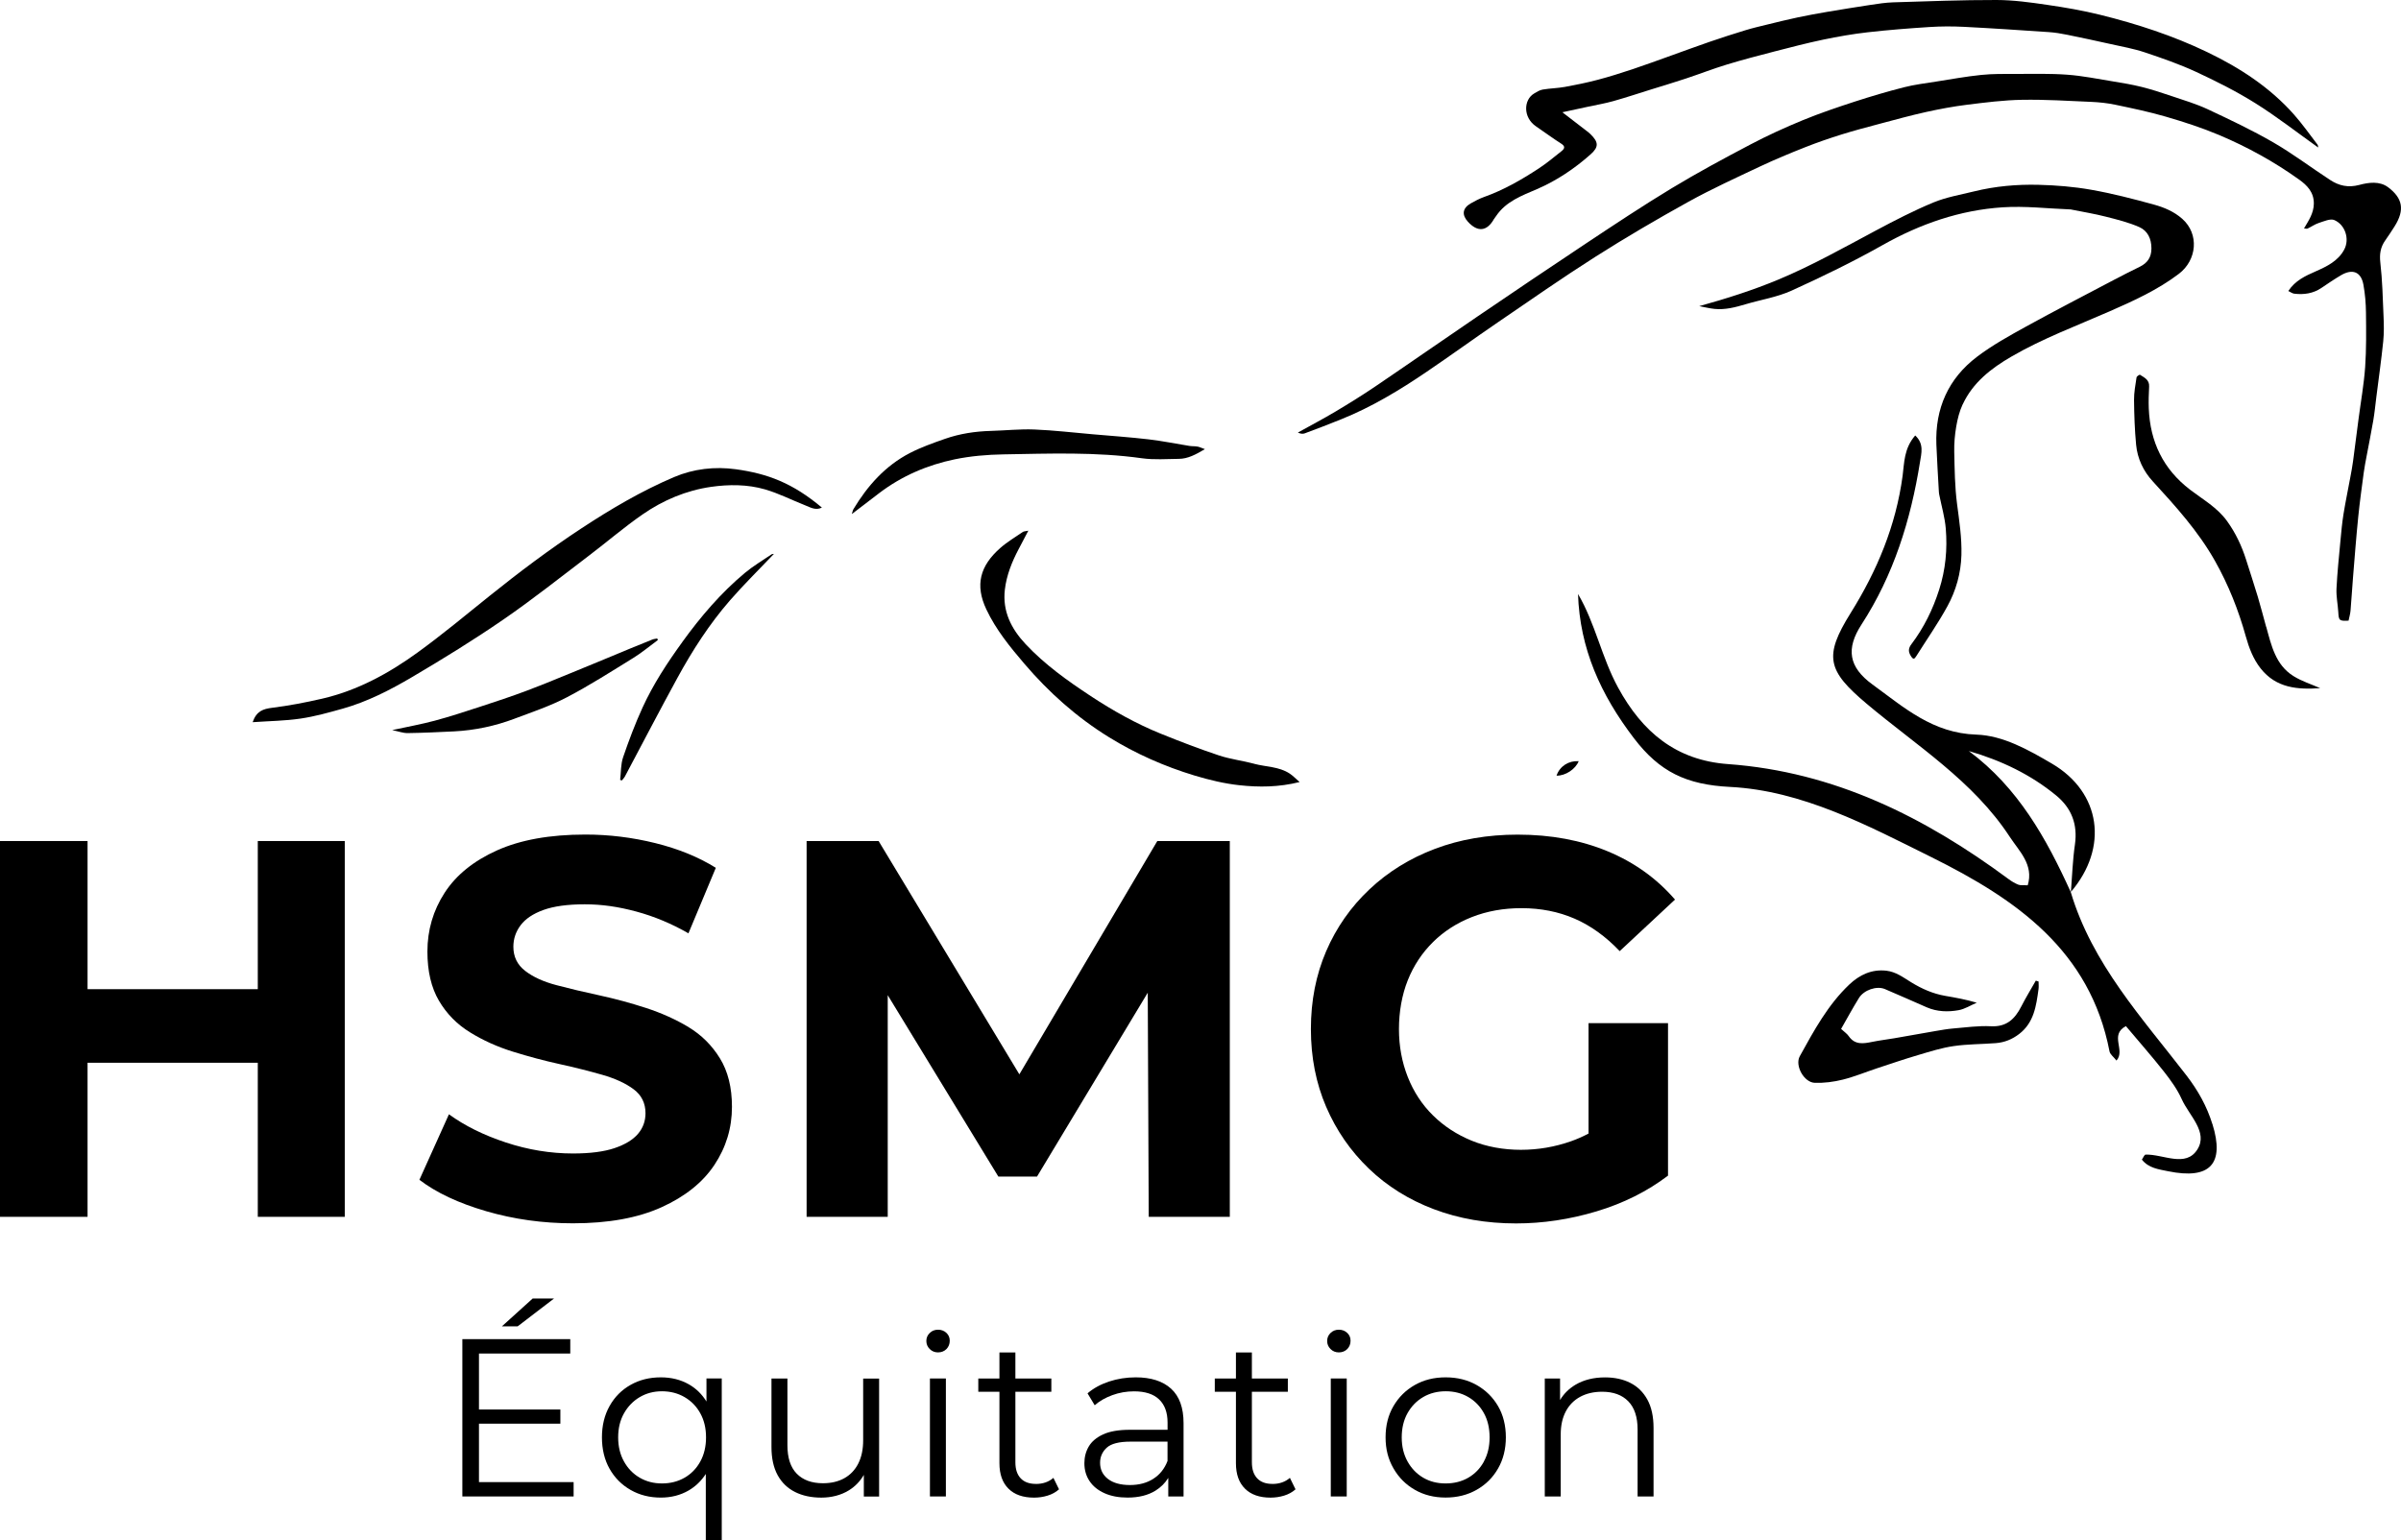
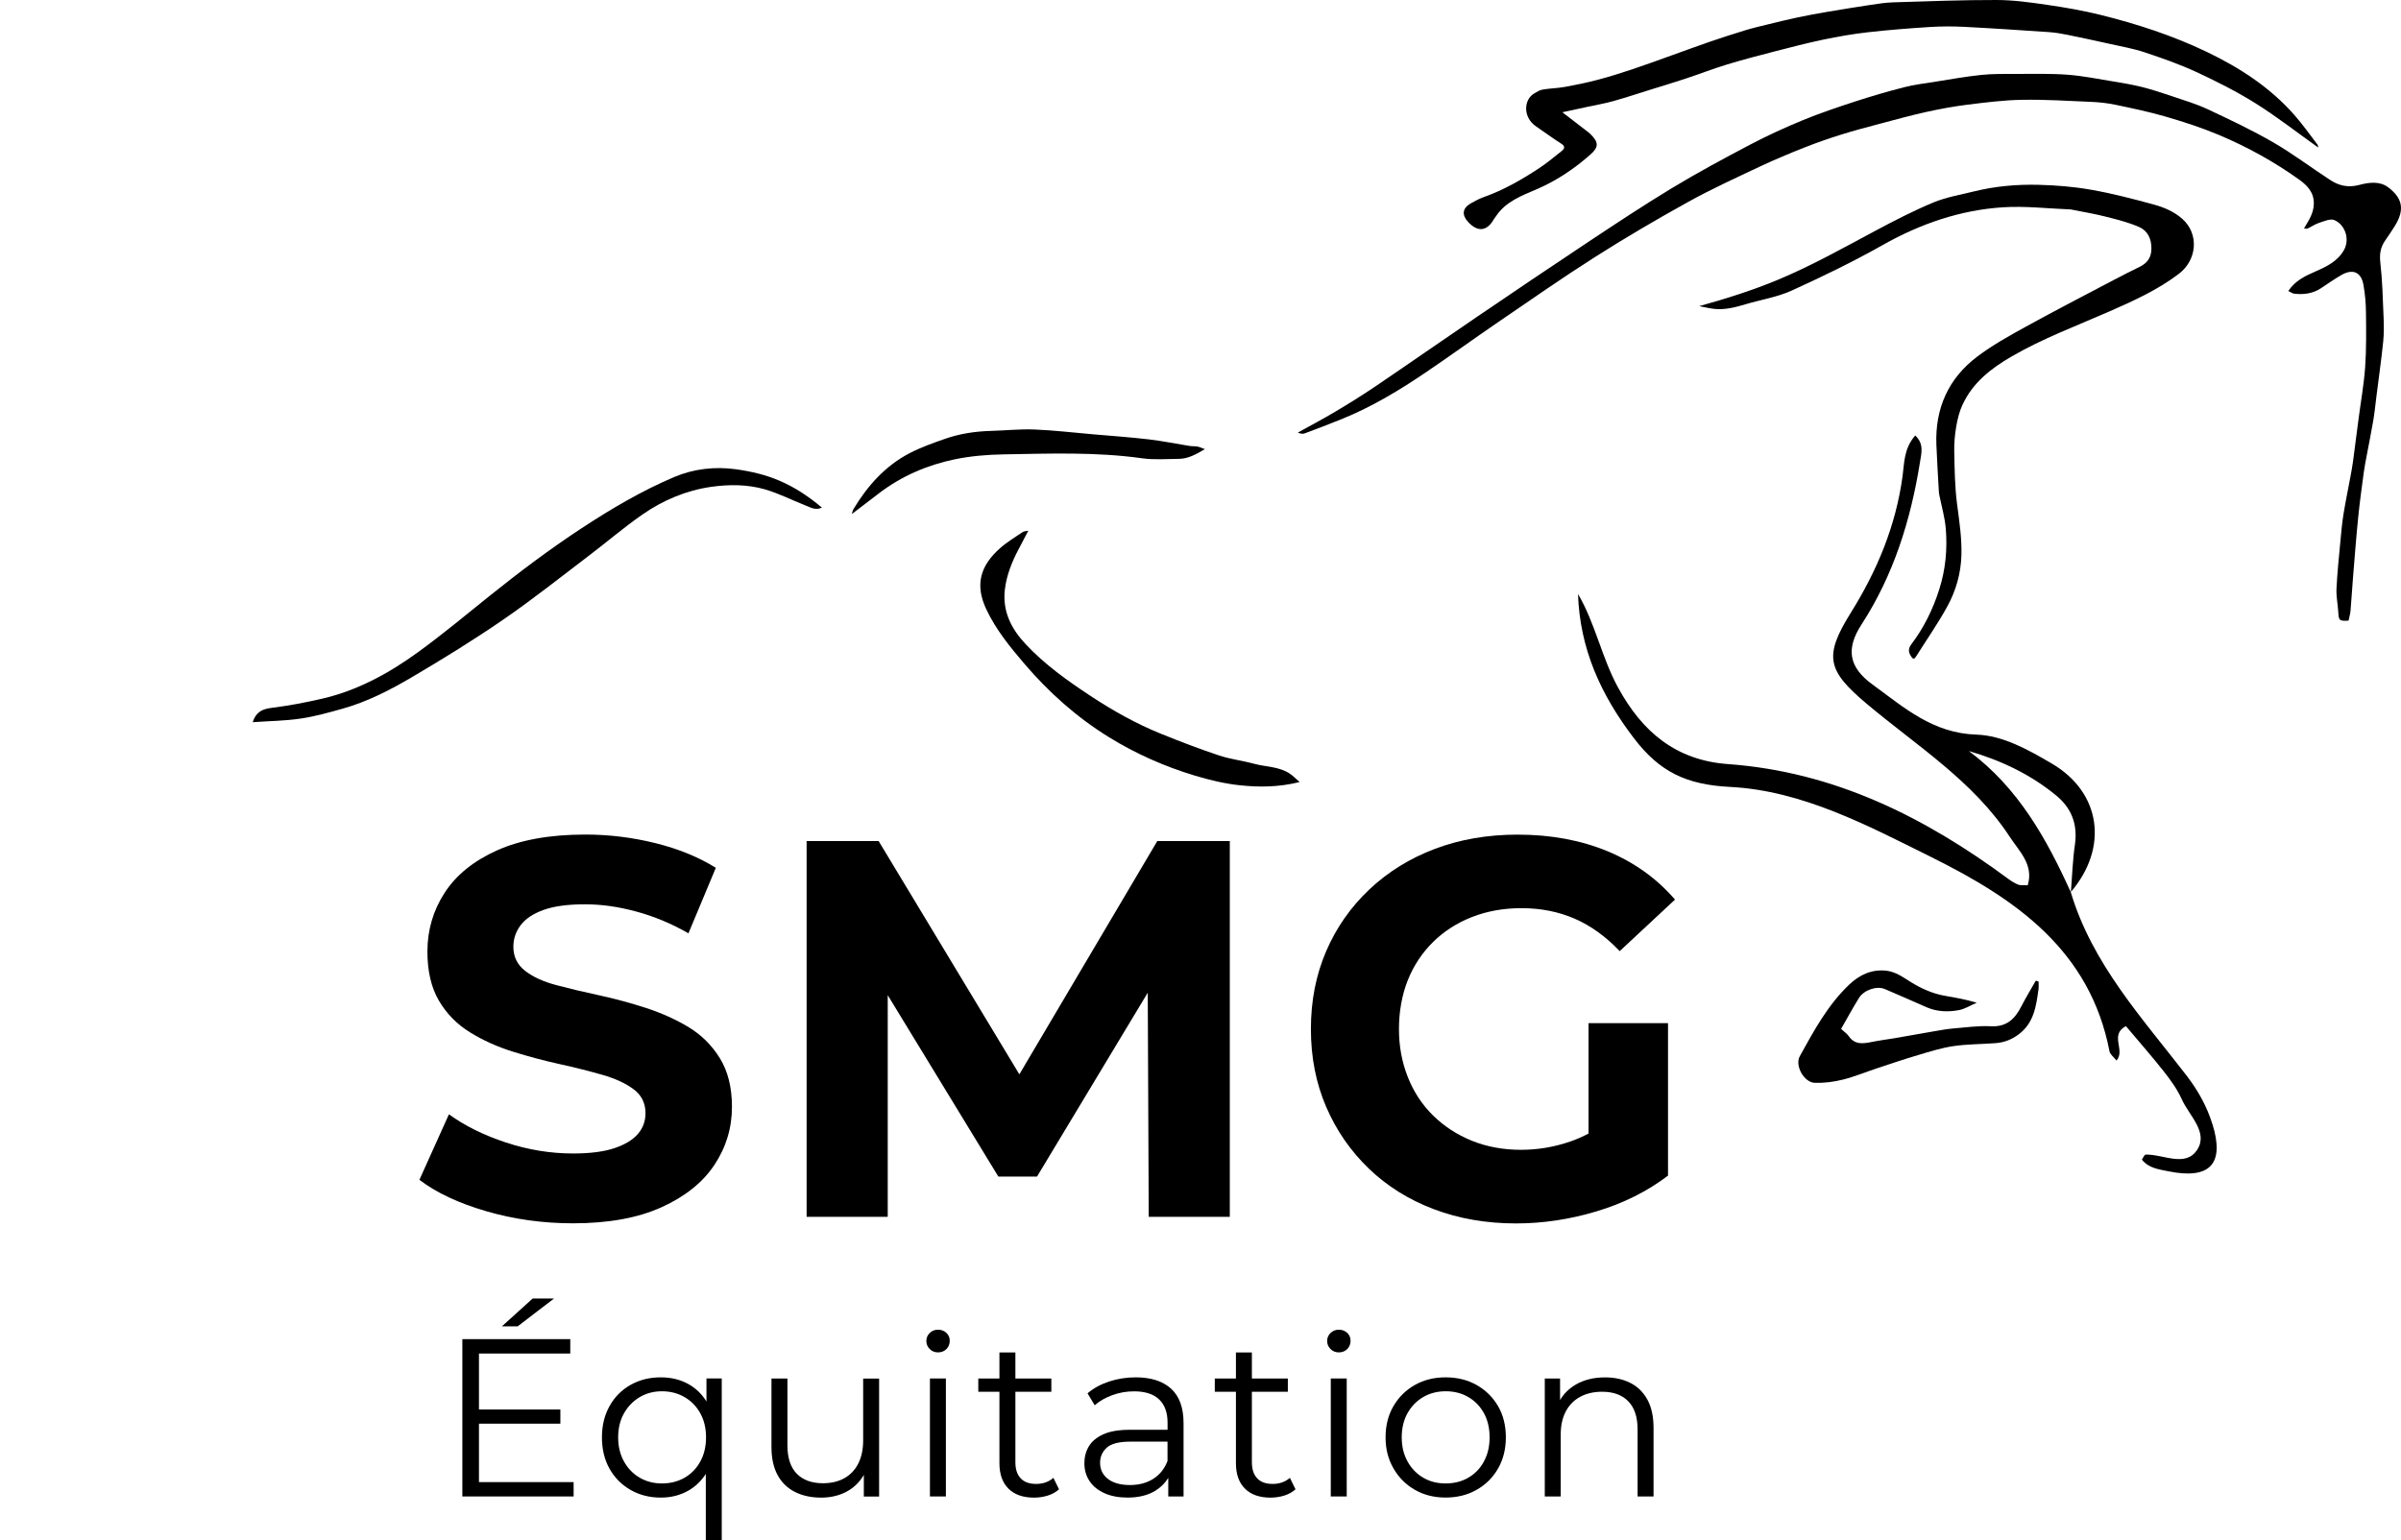
<svg xmlns="http://www.w3.org/2000/svg" id="Calque_2" viewBox="0 0 615.63 395.01">
  <g id="Calque_1-2">
    <g>
-       <polygon points="66.1 253.71 22.45 253.71 22.45 215.71 0 215.71 0 312.1 22.45 312.1 22.45 272.58 66.1 272.58 66.1 312.1 88.4 312.1 88.4 215.71 66.1 215.71 66.1 253.71" />
      <path d="M176.53,263.42c-3.3-1.97-6.93-3.6-10.88-4.89-3.95-1.28-7.94-2.36-11.98-3.24-4.04-.87-7.71-1.74-11.02-2.62-3.3-.87-5.97-2.09-7.99-3.65-2.02-1.56-3.03-3.63-3.03-6.2,0-2.02,.62-3.86,1.86-5.51,1.24-1.65,3.19-2.96,5.85-3.92,2.66-.96,6.2-1.45,10.6-1.45s8.63,.62,13.22,1.86c4.59,1.24,9.04,3.1,13.36,5.58l7.02-16.8c-4.41-2.75-9.57-4.86-15.49-6.33-5.92-1.47-11.91-2.2-17.97-2.2-9.09,0-16.64,1.36-22.65,4.06-6.01,2.71-10.49,6.33-13.43,10.88-2.94,4.54-4.41,9.57-4.41,15.08,0,5.05,.99,9.25,2.96,12.6,1.97,3.35,4.63,6.06,7.99,8.12,3.35,2.07,7.02,3.72,11.02,4.96,3.99,1.24,7.96,2.3,11.91,3.17,3.95,.87,7.59,1.79,10.95,2.75,3.35,.96,6.04,2.2,8.06,3.72,2.02,1.51,3.03,3.56,3.03,6.13,0,2.02-.64,3.79-1.93,5.3-1.29,1.51-3.28,2.73-5.99,3.65-2.71,.92-6.27,1.38-10.67,1.38-5.78,0-11.52-.94-17.21-2.82-5.69-1.88-10.56-4.29-14.6-7.23l-7.57,16.8c4.31,3.3,10.03,5.99,17.14,8.06,7.11,2.07,14.53,3.1,22.24,3.1,9.09,0,16.66-1.38,22.72-4.13,6.06-2.75,10.58-6.38,13.56-10.88,2.98-4.5,4.48-9.45,4.48-14.87,0-4.96-1.03-9.11-3.1-12.46-2.07-3.35-4.75-6.01-8.06-7.99Z" />
      <polygon points="255.98 301.77 265.9 301.77 294.29 254.61 294.54 312.1 315.33 312.1 315.33 215.71 296.74 215.71 261.37 275.55 225.28 215.71 206.82 215.71 206.82 312.1 227.62 312.1 227.62 255.25 255.98 301.77" />
      <path d="M367.45,241.6c2.8-2.75,6.13-4.89,9.98-6.4,3.86-1.51,8.08-2.27,12.67-2.27,4.96,0,9.5,.9,13.63,2.69s7.99,4.57,11.57,8.33l14.18-13.22c-4.68-5.42-10.44-9.55-17.28-12.39-6.84-2.84-14.53-4.27-23.07-4.27-7.71,0-14.78,1.22-21.21,3.65-6.43,2.43-12.03,5.9-16.8,10.4-4.77,4.5-8.47,9.78-11.08,15.84s-3.92,12.72-3.92,19.97,1.31,13.91,3.92,19.97,6.27,11.34,10.95,15.84c4.68,4.5,10.23,7.97,16.66,10.4,6.42,2.43,13.45,3.65,21.07,3.65,6.89,0,13.77-1.03,20.66-3.1,6.89-2.07,12.99-5.12,18.31-9.16v-39.11h-20.38v28.32c-1.48,.78-2.97,1.44-4.48,1.97-4.18,1.47-8.47,2.2-12.88,2.2s-8.79-.78-12.6-2.34c-3.81-1.56-7.12-3.72-9.91-6.47-2.8-2.75-4.96-6.04-6.47-9.85-1.51-3.81-2.27-7.92-2.27-12.32s.76-8.77,2.27-12.53c1.51-3.76,3.67-7.02,6.47-9.78Z" />
      <polygon points="136.59 333.04 128.69 340.19 132.73 340.19 142.07 333.04 136.59 333.04" />
      <polygon points="122.81 365.15 143.68 365.15 143.68 361.52 122.81 361.52 122.81 347.16 146.22 347.16 146.22 343.47 118.55 343.47 118.55 383.82 147.08 383.82 147.08 380.14 122.81 380.14 122.81 365.15" />
      <path d="M181.15,359.48c-1.17-1.9-2.68-3.37-4.53-4.42-2.09-1.19-4.49-1.79-7.18-1.79-2.88,0-5.47,.64-7.75,1.93-2.29,1.29-4.08,3.09-5.39,5.42-1.31,2.33-1.96,5.01-1.96,8.04s.65,5.76,1.96,8.07c1.31,2.31,3.1,4.11,5.39,5.42,2.29,1.31,4.87,1.96,7.75,1.96,2.65,0,5.02-.61,7.12-1.82,1.77-1.03,3.24-2.44,4.41-4.24v16.95h4.09v-41.44h-3.92v5.92Zm-5.62,19.53c-1.71,.98-3.64,1.47-5.79,1.47s-4.02-.49-5.71-1.47c-1.69-.98-3.04-2.36-4.03-4.15-1-1.79-1.5-3.85-1.5-6.2s.5-4.4,1.5-6.17c1-1.77,2.34-3.15,4.03-4.15,1.69-1,3.59-1.5,5.71-1.5s4.08,.5,5.79,1.5c1.71,1,3.06,2.38,4.03,4.15,.98,1.77,1.47,3.82,1.47,6.17s-.49,4.41-1.47,6.2c-.98,1.79-2.33,3.17-4.03,4.15Z" />
      <path d="M221.32,369.41c0,2.31-.41,4.29-1.24,5.94-.83,1.65-2.02,2.91-3.57,3.78s-3.39,1.3-5.5,1.3c-2.88,0-5.12-.82-6.72-2.45-1.59-1.63-2.39-4.06-2.39-7.29v-17.12h-4.09v17.58c0,2.88,.53,5.28,1.58,7.21,1.06,1.92,2.55,3.36,4.47,4.32,1.92,.96,4.17,1.44,6.74,1.44s5.04-.62,7.06-1.87c1.62-1,2.89-2.33,3.83-3.96v5.55h3.92v-30.26h-4.09v15.85Z" />
      <path d="M240.52,341.05c-.85,0-1.56,.28-2.13,.84-.58,.56-.87,1.24-.87,2.05s.29,1.5,.87,2.07c.58,.58,1.29,.86,2.13,.86s1.6-.29,2.16-.86c.56-.58,.84-1.29,.84-2.13s-.29-1.48-.86-2.02c-.58-.54-1.29-.81-2.13-.81Z" />
      <rect x="238.44" y="353.56" width="4.09" height="30.26" />
      <path d="M265.59,380.6c-1.69,0-2.99-.48-3.89-1.44-.9-.96-1.35-2.32-1.35-4.09v-18.1h9.22v-3.4h-9.22v-6.69h-4.09v6.69h-5.42v3.4h5.42v18.33c0,2.81,.77,4.98,2.31,6.51,1.54,1.54,3.73,2.31,6.57,2.31,1.19,0,2.35-.17,3.49-.52,1.13-.35,2.1-.88,2.91-1.61l-1.44-2.94c-1.19,1.04-2.69,1.56-4.5,1.56Z" />
      <path d="M291.18,353.27c-2.38,0-4.65,.36-6.8,1.07-2.15,.71-4,1.72-5.53,3.03l1.84,3.06c1.23-1.08,2.73-1.94,4.5-2.59,1.77-.65,3.63-.98,5.59-.98,2.84,0,4.99,.69,6.43,2.08,1.44,1.38,2.16,3.36,2.16,5.94v1.84h-9.63c-2.88,0-5.18,.39-6.89,1.18-1.71,.79-2.94,1.83-3.69,3.11-.75,1.29-1.12,2.72-1.12,4.29,0,1.73,.44,3.26,1.33,4.58,.88,1.33,2.16,2.36,3.83,3.11,1.67,.75,3.64,1.12,5.91,1.12,2.88,0,5.27-.6,7.18-1.79,1.39-.87,2.47-1.96,3.26-3.26v4.76h3.92v-18.79c0-3.96-1.07-6.91-3.2-8.85-2.13-1.94-5.16-2.91-9.08-2.91Zm4.53,26.03c-1.67,1.06-3.66,1.59-5.97,1.59-2.42,0-4.3-.52-5.65-1.56-1.35-1.04-2.02-2.42-2.02-4.15,0-1.54,.57-2.82,1.7-3.86,1.13-1.04,3.16-1.56,6.08-1.56h9.51v4.96c-.77,2-1.99,3.53-3.66,4.58Z" />
      <path d="M326.23,380.6c-1.69,0-2.99-.48-3.89-1.44-.9-.96-1.35-2.32-1.35-4.09v-18.1h9.22v-3.4h-9.22v-6.69h-4.09v6.69h-5.42v3.4h5.42v18.33c0,2.81,.77,4.98,2.31,6.51,1.54,1.54,3.73,2.31,6.57,2.31,1.19,0,2.35-.17,3.49-.52,1.13-.35,2.1-.88,2.91-1.61l-1.44-2.94c-1.19,1.04-2.69,1.56-4.5,1.56Z" />
      <path d="M343.29,341.05c-.85,0-1.56,.28-2.13,.84-.58,.56-.87,1.24-.87,2.05s.29,1.5,.87,2.07c.58,.58,1.29,.86,2.13,.86s1.6-.29,2.16-.86c.56-.58,.84-1.29,.84-2.13s-.29-1.48-.86-2.02c-.58-.54-1.29-.81-2.13-.81Z" />
      <rect x="341.22" y="353.56" width="4.09" height="30.26" />
      <path d="M378.65,355.26c-2.33-1.33-4.99-1.99-7.98-1.99s-5.59,.65-7.9,1.96c-2.31,1.31-4.13,3.11-5.48,5.42-1.35,2.31-2.02,4.98-2.02,8.01s.67,5.61,2.02,7.95c1.34,2.34,3.17,4.18,5.48,5.5,2.31,1.33,4.94,1.99,7.9,1.99s5.61-.66,7.95-1.99c2.34-1.33,4.18-3.15,5.5-5.48,1.33-2.32,1.99-4.99,1.99-7.98s-.66-5.7-1.99-7.98c-1.33-2.29-3.15-4.09-5.48-5.42Zm1.84,19.6c-.98,1.79-2.32,3.17-4.01,4.15-1.69,.98-3.63,1.47-5.82,1.47s-4.06-.49-5.74-1.47c-1.67-.98-3.01-2.36-4.01-4.15-1-1.79-1.5-3.85-1.5-6.2s.5-4.46,1.5-6.23c1-1.77,2.34-3.14,4.03-4.12,1.69-.98,3.61-1.47,5.76-1.47s4.07,.49,5.76,1.47c1.69,.98,3.03,2.35,4.01,4.12,.98,1.77,1.47,3.84,1.47,6.23s-.49,4.41-1.47,6.2Z" />
      <path d="M418.02,354.69c-1.86-.94-4.03-1.41-6.48-1.41-2.92,0-5.44,.63-7.55,1.87-1.7,1.01-3.02,2.32-3.98,3.94v-5.52h-3.92v30.26h4.09v-15.91c0-2.31,.43-4.27,1.3-5.91,.86-1.63,2.09-2.88,3.69-3.75,1.59-.86,3.47-1.3,5.62-1.3,2.88,0,5.12,.82,6.71,2.45,1.59,1.63,2.39,4.05,2.39,7.23v17.18h4.09v-17.58c0-2.92-.53-5.34-1.58-7.26-1.06-1.92-2.52-3.35-4.38-4.29Z" />
      <path d="M612.34,48.04c-2.2-1.66-5.02-1.25-7.41-.61-2.84,.76-5.2,.21-7.45-1.26-4.9-3.19-9.57-6.74-14.62-9.66-5.41-3.13-11.1-5.82-16.77-8.48-2.93-1.37-6.08-2.31-9.16-3.35-2.55-.87-5.13-1.71-7.74-2.37-2.44-.61-4.93-1.03-7.41-1.43-3.9-.64-7.79-1.43-11.72-1.72-4.35-.32-8.75-.2-13.12-.2-2.99,0-5.99-.05-8.96,.26-3.88,.4-7.72,1.1-11.58,1.71-2.75,.44-5.53,.77-8.23,1.46-4.23,1.08-8.43,2.32-12.59,3.67-4.48,1.46-8.95,2.97-13.31,4.76-4.56,1.88-9.07,3.93-13.43,6.23-6.81,3.58-13.59,7.23-20.17,11.21-7.51,4.54-14.82,9.41-22.13,14.26-9.29,6.16-18.51,12.41-27.73,18.67-8.74,5.94-17.41,11.99-26.16,17.92-3.36,2.27-6.81,4.42-10.29,6.49-3.14,1.87-6.39,3.57-9.58,5.35,.64,.3,1.24,.4,1.74,.21,3.15-1.17,6.28-2.37,9.4-3.63,7.81-3.14,14.97-7.47,21.9-12.18,6.12-4.15,12.11-8.49,18.21-12.66,8.3-5.67,16.54-11.43,25.02-16.82,7.8-4.96,15.79-9.64,23.88-14.12,5.97-3.3,12.2-6.14,18.38-9.06,3.78-1.78,7.64-3.38,11.53-4.92,3.08-1.22,6.22-2.3,9.39-3.29,3.23-1.01,6.51-1.87,9.78-2.74,3.93-1.04,7.86-2.13,11.83-3.01,3.49-.77,7.02-1.43,10.56-1.87,4.68-.58,9.39-1.18,14.09-1.26,5.9-.1,11.81,.27,17.71,.53,2.06,.09,4.13,.31,6.15,.73,4.35,.91,8.71,1.82,12.97,3.06,4.62,1.35,9.24,2.84,13.67,4.71,7.24,3.06,14.13,6.85,20.53,11.44,2.06,1.48,3.81,3.25,3.76,6.21-.05,2.45-1.32,4.27-2.52,6.31,.35,.02,.69,.14,.92,.03,.97-.45,1.86-1.11,2.87-1.43,1.31-.42,2.97-1.19,4-.74,2.79,1.22,3.95,4.87,2.53,7.55-1.56,2.94-4.44,4.33-7.32,5.6-2.66,1.17-5.25,2.35-7.02,5.04,.54,.25,1.01,.63,1.53,.69,2.47,.29,4.82-.04,6.94-1.47,1.66-1.12,3.31-2.25,5.03-3.26,2.96-1.75,5.15-.88,5.75,2.4,.43,2.37,.64,4.82,.66,7.23,.05,4.64,.11,9.3-.21,13.92-.32,4.47-1.12,8.9-1.7,13.35-.47,3.61-.92,7.23-1.41,10.84-.18,1.36-.44,2.7-.69,4.05-.58,3.15-1.24,6.29-1.75,9.45-.36,2.24-.57,4.51-.78,6.78-.38,4.11-.82,8.22-1.02,12.35-.1,2,.34,4.01,.46,6.03,.12,2.16,.24,2.31,2.63,2.19,.17-.83,.43-1.69,.51-2.56,.25-2.85,.4-5.72,.64-8.57,.42-5.18,.82-10.36,1.34-15.53,.38-3.78,.91-7.55,1.41-11.33,.18-1.36,.45-2.7,.7-4.05,.58-3.1,1.21-6.18,1.74-9.29,.34-1.98,.53-3.98,.78-5.97,.6-4.77,1.28-9.53,1.77-14.3,.22-2.17,.18-4.38,.08-6.56-.19-4.56-.3-9.15-.82-13.68-.25-2.19,.04-3.97,1.27-5.7,.83-1.17,1.61-2.37,2.38-3.58,2.69-4.27,2.05-7.24-1.64-10.03Z" />
      <path d="M383.09,56.15c.15-.26,.36-.49,.52-.74,2.53-3.76,6.57-5.22,10.47-6.9,5.1-2.2,9.64-5.27,13.77-8.93,2.14-1.9,2.03-3.15-.05-5.18-.25-.25-.53-.47-.81-.69-2.08-1.6-4.16-3.2-6.39-4.92,2.29-.49,4.39-.94,6.48-1.4,2.2-.48,4.43-.85,6.59-1.46,3.3-.93,6.55-2.01,9.82-3.03,2.92-.91,5.85-1.78,8.76-2.75,3.53-1.17,7.01-2.53,10.56-3.61,4.04-1.23,8.12-2.29,12.21-3.35,4.15-1.07,8.3-2.15,12.49-3.03,3.76-.78,7.56-1.45,11.37-1.88,5.27-.6,10.56-1.01,15.85-1.35,2.92-.19,5.87-.2,8.8-.05,7.26,.37,14.52,.86,21.78,1.35,1.57,.11,3.15,.36,4.7,.68,3.75,.76,7.49,1.57,11.22,2.4,2.91,.65,5.86,1.17,8.68,2.11,4.45,1.49,8.92,3.04,13.17,5.01,5.22,2.42,10.4,5.03,15.27,8.08,5.53,3.47,10.71,7.52,16.04,11.32-.03-.15,0-.52-.16-.73-2-2.61-3.9-5.31-6.07-7.76-6.2-6.99-13.9-11.98-22.24-15.99-8.77-4.21-17.99-7.22-27.41-9.55-4.48-1.11-9.05-1.9-13.62-2.56C520.6,.61,516.25,.01,511.92,0c-8.84-.02-17.67,.33-26.51,.6-1.95,.06-3.9,.37-5.84,.66-3.7,.56-7.38,1.16-11.07,1.78-2.54,.43-5.07,.9-7.59,1.43-2.55,.54-5.09,1.17-7.63,1.79-1.93,.47-3.87,.92-5.77,1.5-3.07,.93-6.13,1.93-9.17,2.97-3.28,1.12-6.53,2.34-9.79,3.5-3.31,1.18-6.62,2.41-9.95,3.52-2.96,.98-5.94,1.93-8.95,2.72-2.77,.73-5.59,1.31-8.41,1.82-1.87,.34-3.8,.36-5.68,.68-.78,.13-1.52,.6-2.22,1.02-2.69,1.61-2.88,6.12,.5,8.42,2.17,1.47,4.27,3.04,6.47,4.44,1.12,.71,.84,1.3,.08,1.91-1.93,1.53-3.82,3.12-5.87,4.46-4.41,2.89-8.97,5.51-13.97,7.29-1.2,.43-2.36,1.03-3.47,1.67-2.09,1.21-2.32,2.91-.7,4.69,2.5,2.75,4.91,2.49,6.7-.73Z" />
      <path d="M567.27,288.32c-1.42-4.57-3.67-8.61-6.63-12.46-11.36-14.76-24.2-28.63-29.69-47.06-6.24-13.74-13.48-26.77-26.13-36.17,8.35,2.43,15.87,6.03,22.42,11.42,3.93,3.24,5.52,7.41,4.78,12.57-.58,4.02-.71,8.1-1.03,12.15,9.73-11.42,7.68-25.53-4.83-32.89-6.06-3.56-12.59-7.24-19.4-7.46-11.21-.36-18.52-6.94-26.65-12.86-6.16-4.48-6.82-9.2-2.82-15.37,8.24-12.69,12.63-26.82,15-41.63,.36-2.27,1.1-4.73-1.22-6.87-2.92,3.37-2.79,7.06-3.23,10.34-1.72,12.8-6.52,24.3-13.32,35.19-6.96,11.15-5.99,14.79,4.11,23.29,12.8,10.77,27.31,19.78,36.7,34.15,2.4,3.67,6.18,7.12,4.59,12.4-1.21-.06-1.89,.06-2.43-.16-.87-.35-1.71-.85-2.46-1.41-21.47-15.9-44.7-27.54-71.94-29.51-13.33-.96-21.99-8.21-28.22-19.65-4.21-7.72-5.82-16.43-10.26-23.98,.46,14.02,5.82,25.85,14.35,37.01,6.56,8.6,13.42,11.91,24.61,12.47,18.53,.94,35.2,9.85,51.74,18.06,21.72,10.79,40.58,23.91,45.58,49.77,.15,.77,1.03,1.39,1.79,2.36,2.37-2.67-1.88-6.55,2.41-8.84,3.28,3.91,6.6,7.67,9.7,11.6,1.75,2.22,3.47,4.59,4.62,7.15,1.87,4.18,6.82,8.4,4.02,12.87-2.98,4.77-8.75,1.2-13.29,1.34-.32,.01-.61,.81-.95,1.28,1.71,2.2,4.34,2.49,6.74,2.99,10.74,2.2,14.53-1.89,11.35-12.1Z" />
      <path d="M503.25,103.72c2.61-5.62,7.3-9.25,12.49-12.26,8-4.65,16.68-7.88,25.12-11.58,6.21-2.72,12.38-5.52,17.83-9.66,4.61-3.51,5.27-10.18,.85-14.1-2.11-1.87-4.64-2.92-7.23-3.64-5.34-1.47-10.72-2.86-16.17-3.82-4.42-.78-8.95-1.15-13.44-1.26-5.56-.14-11.11,.35-16.54,1.69-3.49,.86-7.11,1.47-10.4,2.83-5.02,2.08-9.88,4.59-14.68,7.15-8.29,4.42-16.46,9.04-25.15,12.66-6.55,2.73-13.26,4.85-20.23,6.79,1.31,.24,2.61,.58,3.93,.71,2.73,.27,5.34-.42,7.93-1.19,3.93-1.17,8.09-1.82,11.79-3.49,7.95-3.61,15.83-7.44,23.43-11.73,9.61-5.41,19.76-8.93,30.7-9.65,5.75-.38,11.57,.32,17.37,.54,.16,0,.32,.05,.47,.08,2.88,.58,5.78,1.05,8.62,1.78,2.91,.74,5.87,1.47,8.6,2.68,2.12,.94,3.11,2.98,3.1,5.47,0,2.27-1.01,3.72-2.97,4.69-2.25,1.11-4.49,2.23-6.7,3.4-7.5,3.96-15.04,7.85-22.47,11.94-4.3,2.37-8.65,4.78-12.55,7.73-7.39,5.59-10.81,13.29-10.45,22.58,.16,4.03,.42,8.06,.64,12.09,.01,.26,.06,.53,.11,.79,.57,2.88,1.42,5.73,1.66,8.64,.44,5.3-.05,10.53-1.7,15.67-1.62,5.06-3.9,9.72-7.09,13.94-.82,1.08-.88,1.92-.15,3.08,.62,.98,.9,.78,1.39,0,2.67-4.25,5.56-8.37,7.96-12.76,2.21-4.04,3.47-8.46,3.6-13.15,.12-4.42-.55-8.75-1.12-13.11-.58-4.42-.62-8.92-.72-13.38-.05-2.16,.15-4.35,.51-6.47,.33-1.93,.82-3.9,1.64-5.67Z" />
      <path d="M87.88,181.76c6.33-1.79,12.17-4.79,17.78-8.1,7.96-4.69,15.84-9.55,23.45-14.79,7.53-5.18,14.69-10.89,21.98-16.42,4.57-3.47,8.93-7.22,13.64-10.49,5.29-3.67,11.23-6.18,17.61-7.09,4.57-.65,9.3-.65,13.78,.64,3.53,1.02,6.87,2.73,10.31,4.09,1.35,.53,2.68,1.39,4.31,.59-7.46-6.27-13.87-8.7-22.05-9.83-5.4-.75-10.87-.12-15.87,2.01-8.36,3.56-16.19,8.18-23.79,13.18-8.16,5.36-15.94,11.22-23.55,17.33-6.08,4.89-12.09,9.89-18.4,14.47-7.42,5.38-15.44,9.76-24.48,11.85-4.24,.98-8.53,1.8-12.84,2.34-2.28,.29-4,.83-4.98,3.69,4.3-.3,8.35-.34,12.32-.93,3.65-.54,7.24-1.55,10.8-2.55Z" />
      <path d="M321.57,195.89c-2.98-.8-6.1-1.16-9.01-2.13-5.05-1.68-10.02-3.59-14.96-5.59-6.31-2.56-12.23-5.89-17.92-9.63-5.98-3.94-11.79-8.08-16.72-13.35-3.69-3.94-5.95-8.44-5.31-13.95,.43-3.69,1.81-7.14,3.55-10.43,.76-1.44,1.52-2.89,2.47-4.7-.81,.17-1.17,.16-1.4,.32-1.95,1.34-4.01,2.55-5.78,4.11-5.24,4.61-6.53,9.51-3.59,15.75,2.47,5.23,6.07,9.64,9.77,13.97,6.27,7.34,13.39,13.7,21.66,18.81,6.91,4.27,14.25,7.51,21.98,9.85,3.75,1.13,7.62,2.06,11.5,2.48,4.99,.54,10.05,.52,15.42-.82-.97-.83-1.68-1.6-2.53-2.16-2.75-1.83-6.08-1.7-9.13-2.52Z" />
      <path d="M521.99,251.53c-1.25,2.21-2.58,4.37-3.73,6.63-1.64,3.21-3.77,5.27-7.78,5.06-3.21-.17-6.46,.31-9.69,.57-1.52,.13-3.03,.4-4.54,.66-3.52,.6-7.03,1.25-10.55,1.85-1.87,.32-3.76,.54-5.62,.92-2.27,.46-4.45,.86-6.06-1.47-.43-.62-1.1-1.06-1.95-1.85,1.53-2.67,2.97-5.34,4.57-7.92,1.28-2.07,4.55-3.18,6.65-2.3,3.61,1.51,7.18,3.15,10.78,4.7,2.61,1.12,5.4,1.21,8.11,.72,1.62-.29,3.12-1.26,4.67-1.92-2.8-.83-5.42-1.3-8.05-1.75-3.17-.54-6.04-1.82-8.75-3.48-2.02-1.24-3.92-2.7-6.39-2.98-3.77-.42-6.88,1.08-9.48,3.54-5.51,5.22-9.08,11.84-12.7,18.39-1.33,2.41,1.08,6.74,3.84,6.83,2.39,.08,4.86-.24,7.18-.82,3-.75,5.89-1.95,8.84-2.93,3.49-1.15,6.97-2.34,10.5-3.38,3-.89,6.01-1.85,9.08-2.29,3.56-.52,7.2-.48,10.8-.76,2.23-.17,4.22-.97,6.01-2.35,3.81-2.93,4.37-7.22,4.96-11.51,.09-.64,.01-1.3,.01-1.95-.23-.07-.46-.14-.69-.21Z" />
-       <path d="M581.05,160.77c-.71-2.56-1.37-5.14-2.13-7.69-.96-3.18-2-6.33-3-9.5-1.13-3.56-2.69-6.88-4.89-9.93-2.51-3.48-6.18-5.53-9.47-8.04-6.9-5.28-10.26-12.29-10.6-20.85-.07-1.86-.01-3.74,.09-5.6,.1-1.74-1.22-2.32-2.35-3.04-.12-.07-.84,.4-.88,.68-.29,1.93-.66,3.89-.64,5.83,.04,3.81,.17,7.63,.53,11.42,.34,3.59,1.86,6.79,4.3,9.44,5.85,6.38,11.65,12.78,15.93,20.39,3.46,6.14,6.03,12.63,7.91,19.39,.82,2.93,1.88,5.72,3.75,8.12,4.04,5.18,9.69,5.5,15.31,5.11-2.22-.98-4.72-1.76-6.86-3.1-4.6-2.87-5.66-7.87-6.98-12.65Z" />
      <path d="M244.8,117.81c4.07-.84,8.3-1.2,12.47-1.27,11.86-.2,23.73-.66,35.55,1,3.09,.43,6.28,.18,9.43,.15,2.34-.02,4.33-1.1,6.69-2.49-.89-.32-1.38-.57-1.9-.66-.68-.12-1.39-.06-2.07-.17-3.48-.56-6.94-1.27-10.44-1.68-4.79-.56-9.6-.89-14.4-1.31-4.97-.43-9.93-1.02-14.9-1.22-3.7-.15-7.42,.26-11.13,.36-4.03,.11-7.98,.7-11.78,2.03-3.06,1.07-6.14,2.16-9.01,3.64-6.29,3.25-10.85,8.37-14.47,14.38-.19,.31-.24,.7-.43,1.28,2.52-1.93,4.78-3.68,7.06-5.4,5.77-4.38,12.31-7.18,19.33-8.64Z" />
-       <path d="M131.93,184.33c4.54-1.7,9.18-3.26,13.45-5.5,5.85-3.06,11.43-6.64,17.05-10.11,2.19-1.35,4.17-3.03,6.25-4.56-.06-.13-.12-.26-.17-.4-.42,.09-.87,.12-1.27,.28-1.92,.76-3.82,1.54-5.73,2.33-4.44,1.84-8.86,3.7-13.31,5.51-4.4,1.8-8.79,3.63-13.24,5.31-3.87,1.46-7.81,2.75-11.75,4.04-3.9,1.27-7.79,2.56-11.75,3.62-3.43,.92-6.94,1.55-10.9,2.41,1.61,.33,2.79,.78,3.96,.77,3.98-.06,7.95-.24,11.93-.44,5.33-.27,10.5-1.38,15.48-3.25Z" />
-       <path d="M174.96,164.66c-3.87,5.34-7.48,10.85-10.22,16.85-1.89,4.13-3.5,8.41-4.97,12.71-.62,1.82-.53,3.87-.76,5.82,.15,.04,.3,.09,.44,.13,.27-.34,.59-.65,.79-1.03,4.49-8.44,8.89-16.93,13.48-25.32,3.84-7.03,8.18-13.77,13.45-19.83,3.57-4.1,7.47-7.92,11.27-11.92-.14,.03-.43,0-.62,.12-2.29,1.56-4.7,2.98-6.82,4.75-6.17,5.14-11.34,11.22-16.04,17.71Z" />
-       <path d="M399.1,198.94c2.27,.08,4.91-1.69,5.68-3.71-2.58-.16-4.84,1.28-5.68,3.71Z" />
    </g>
  </g>
</svg>